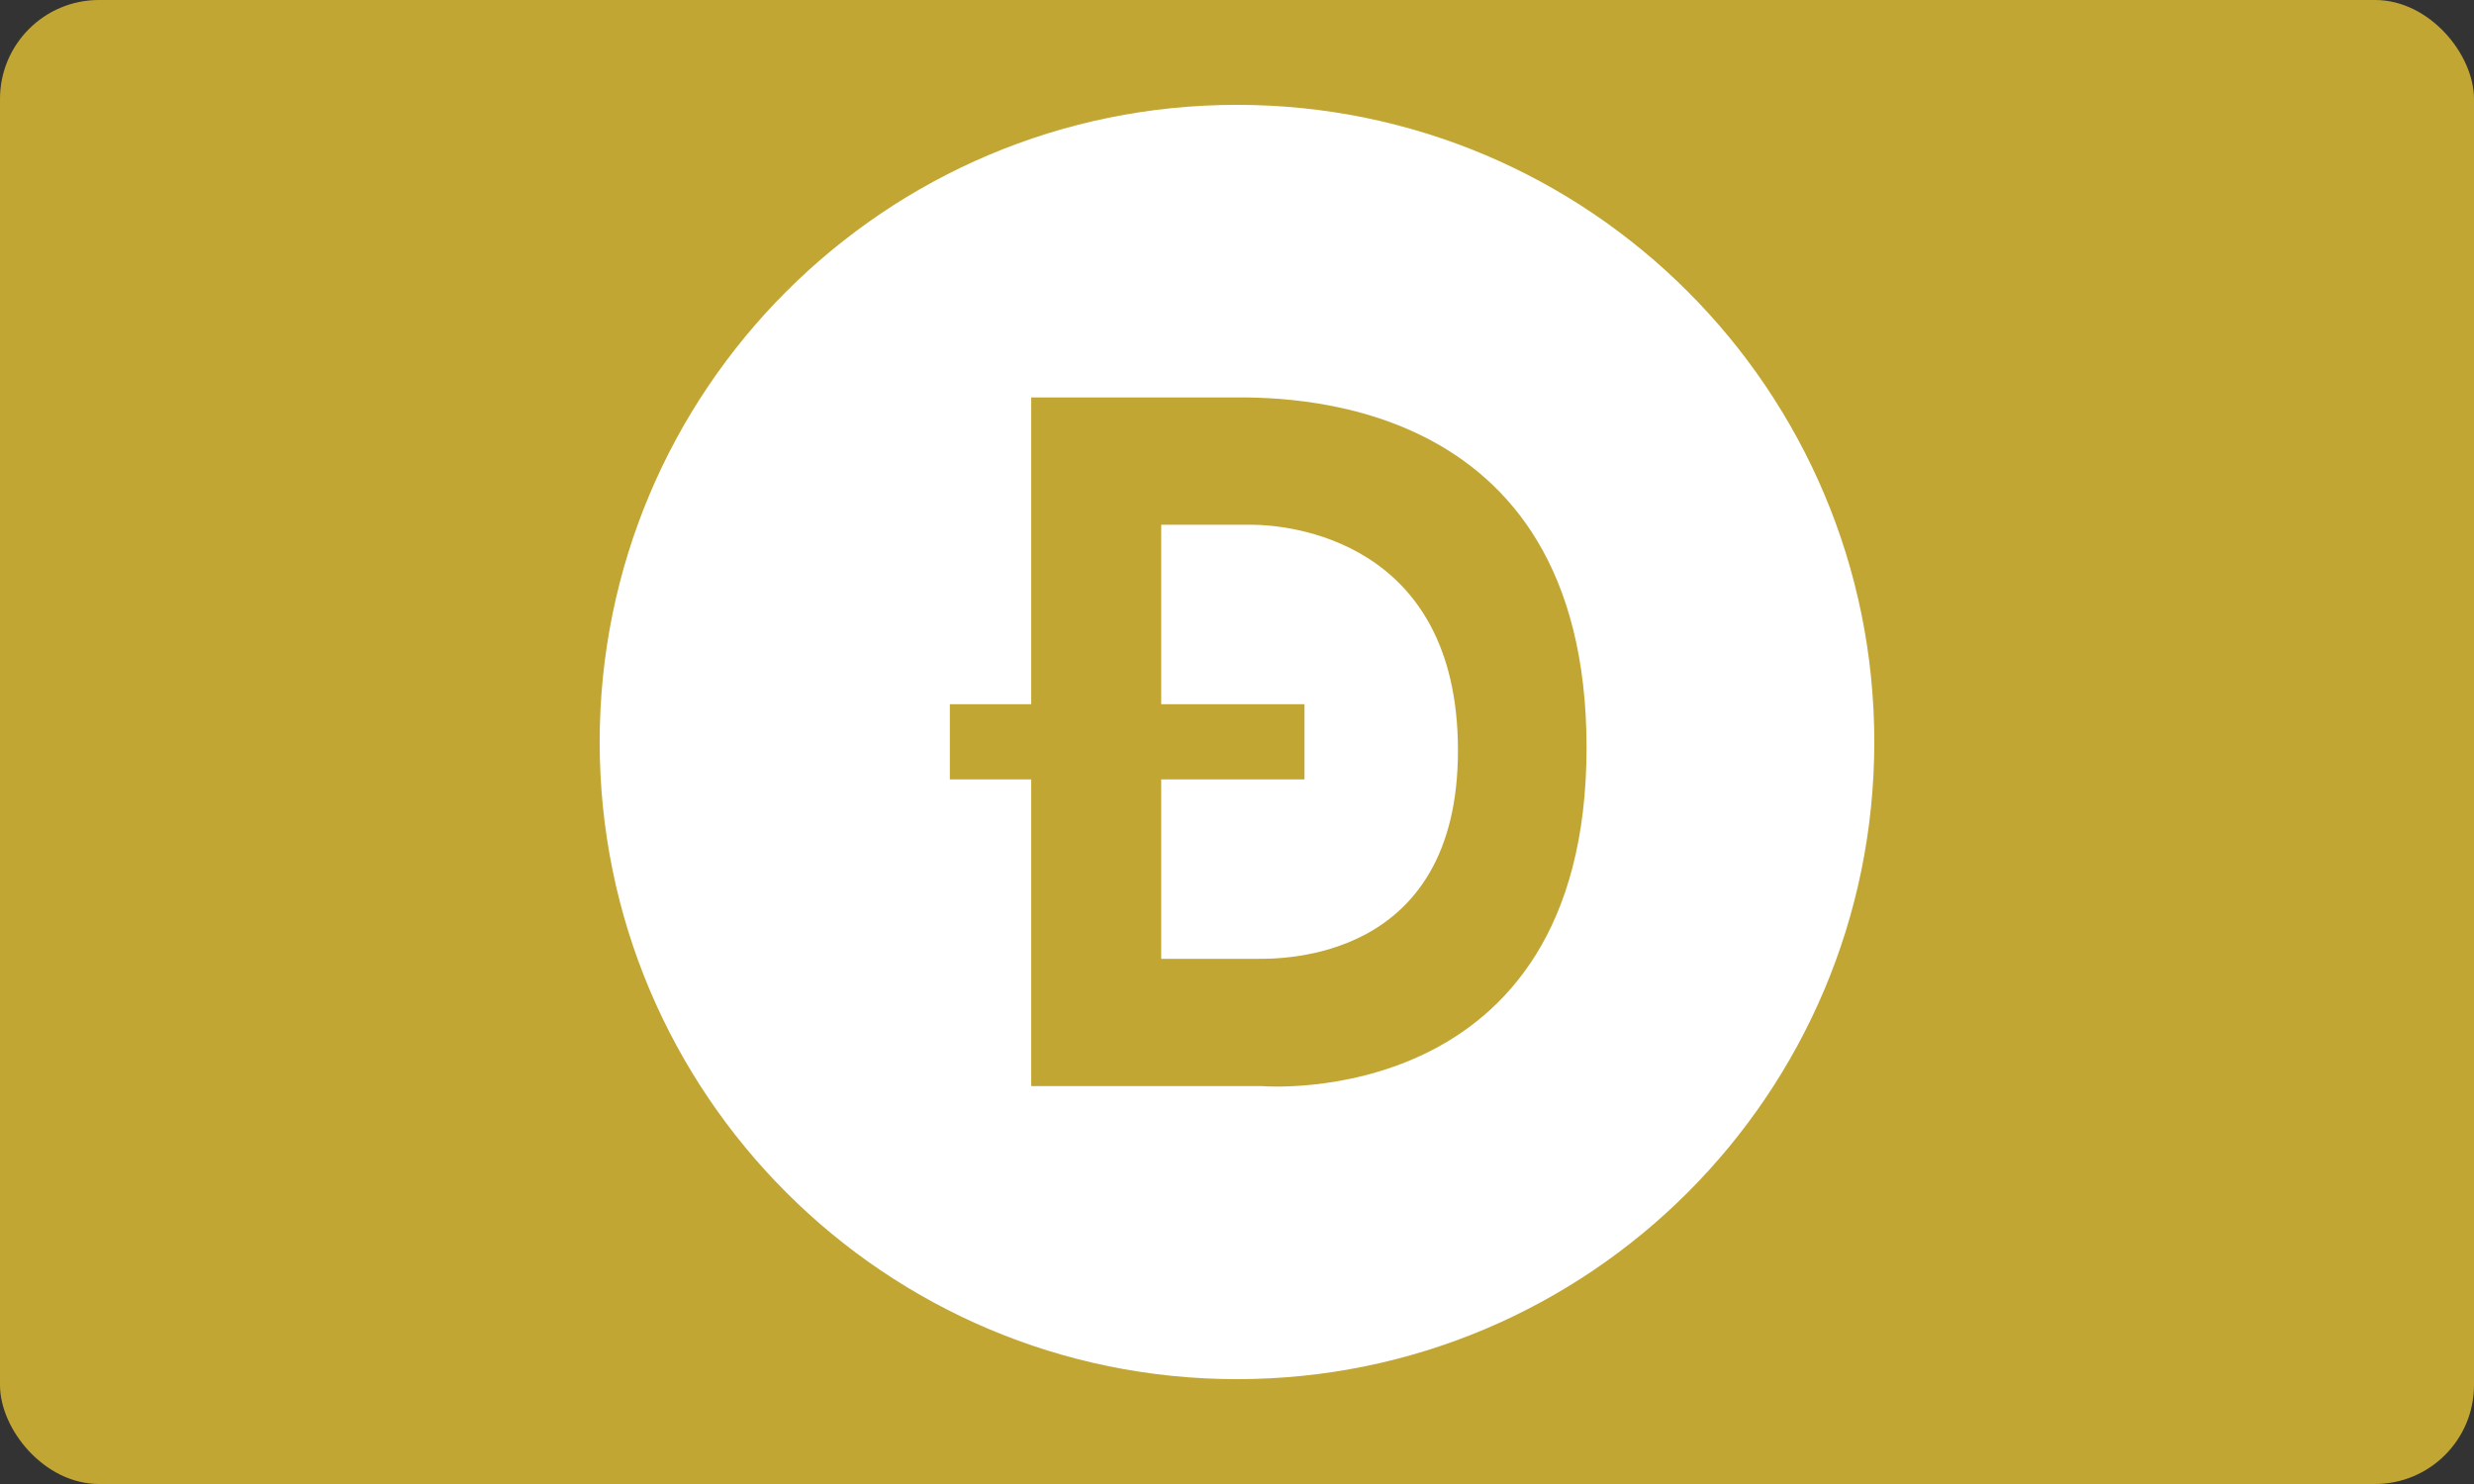
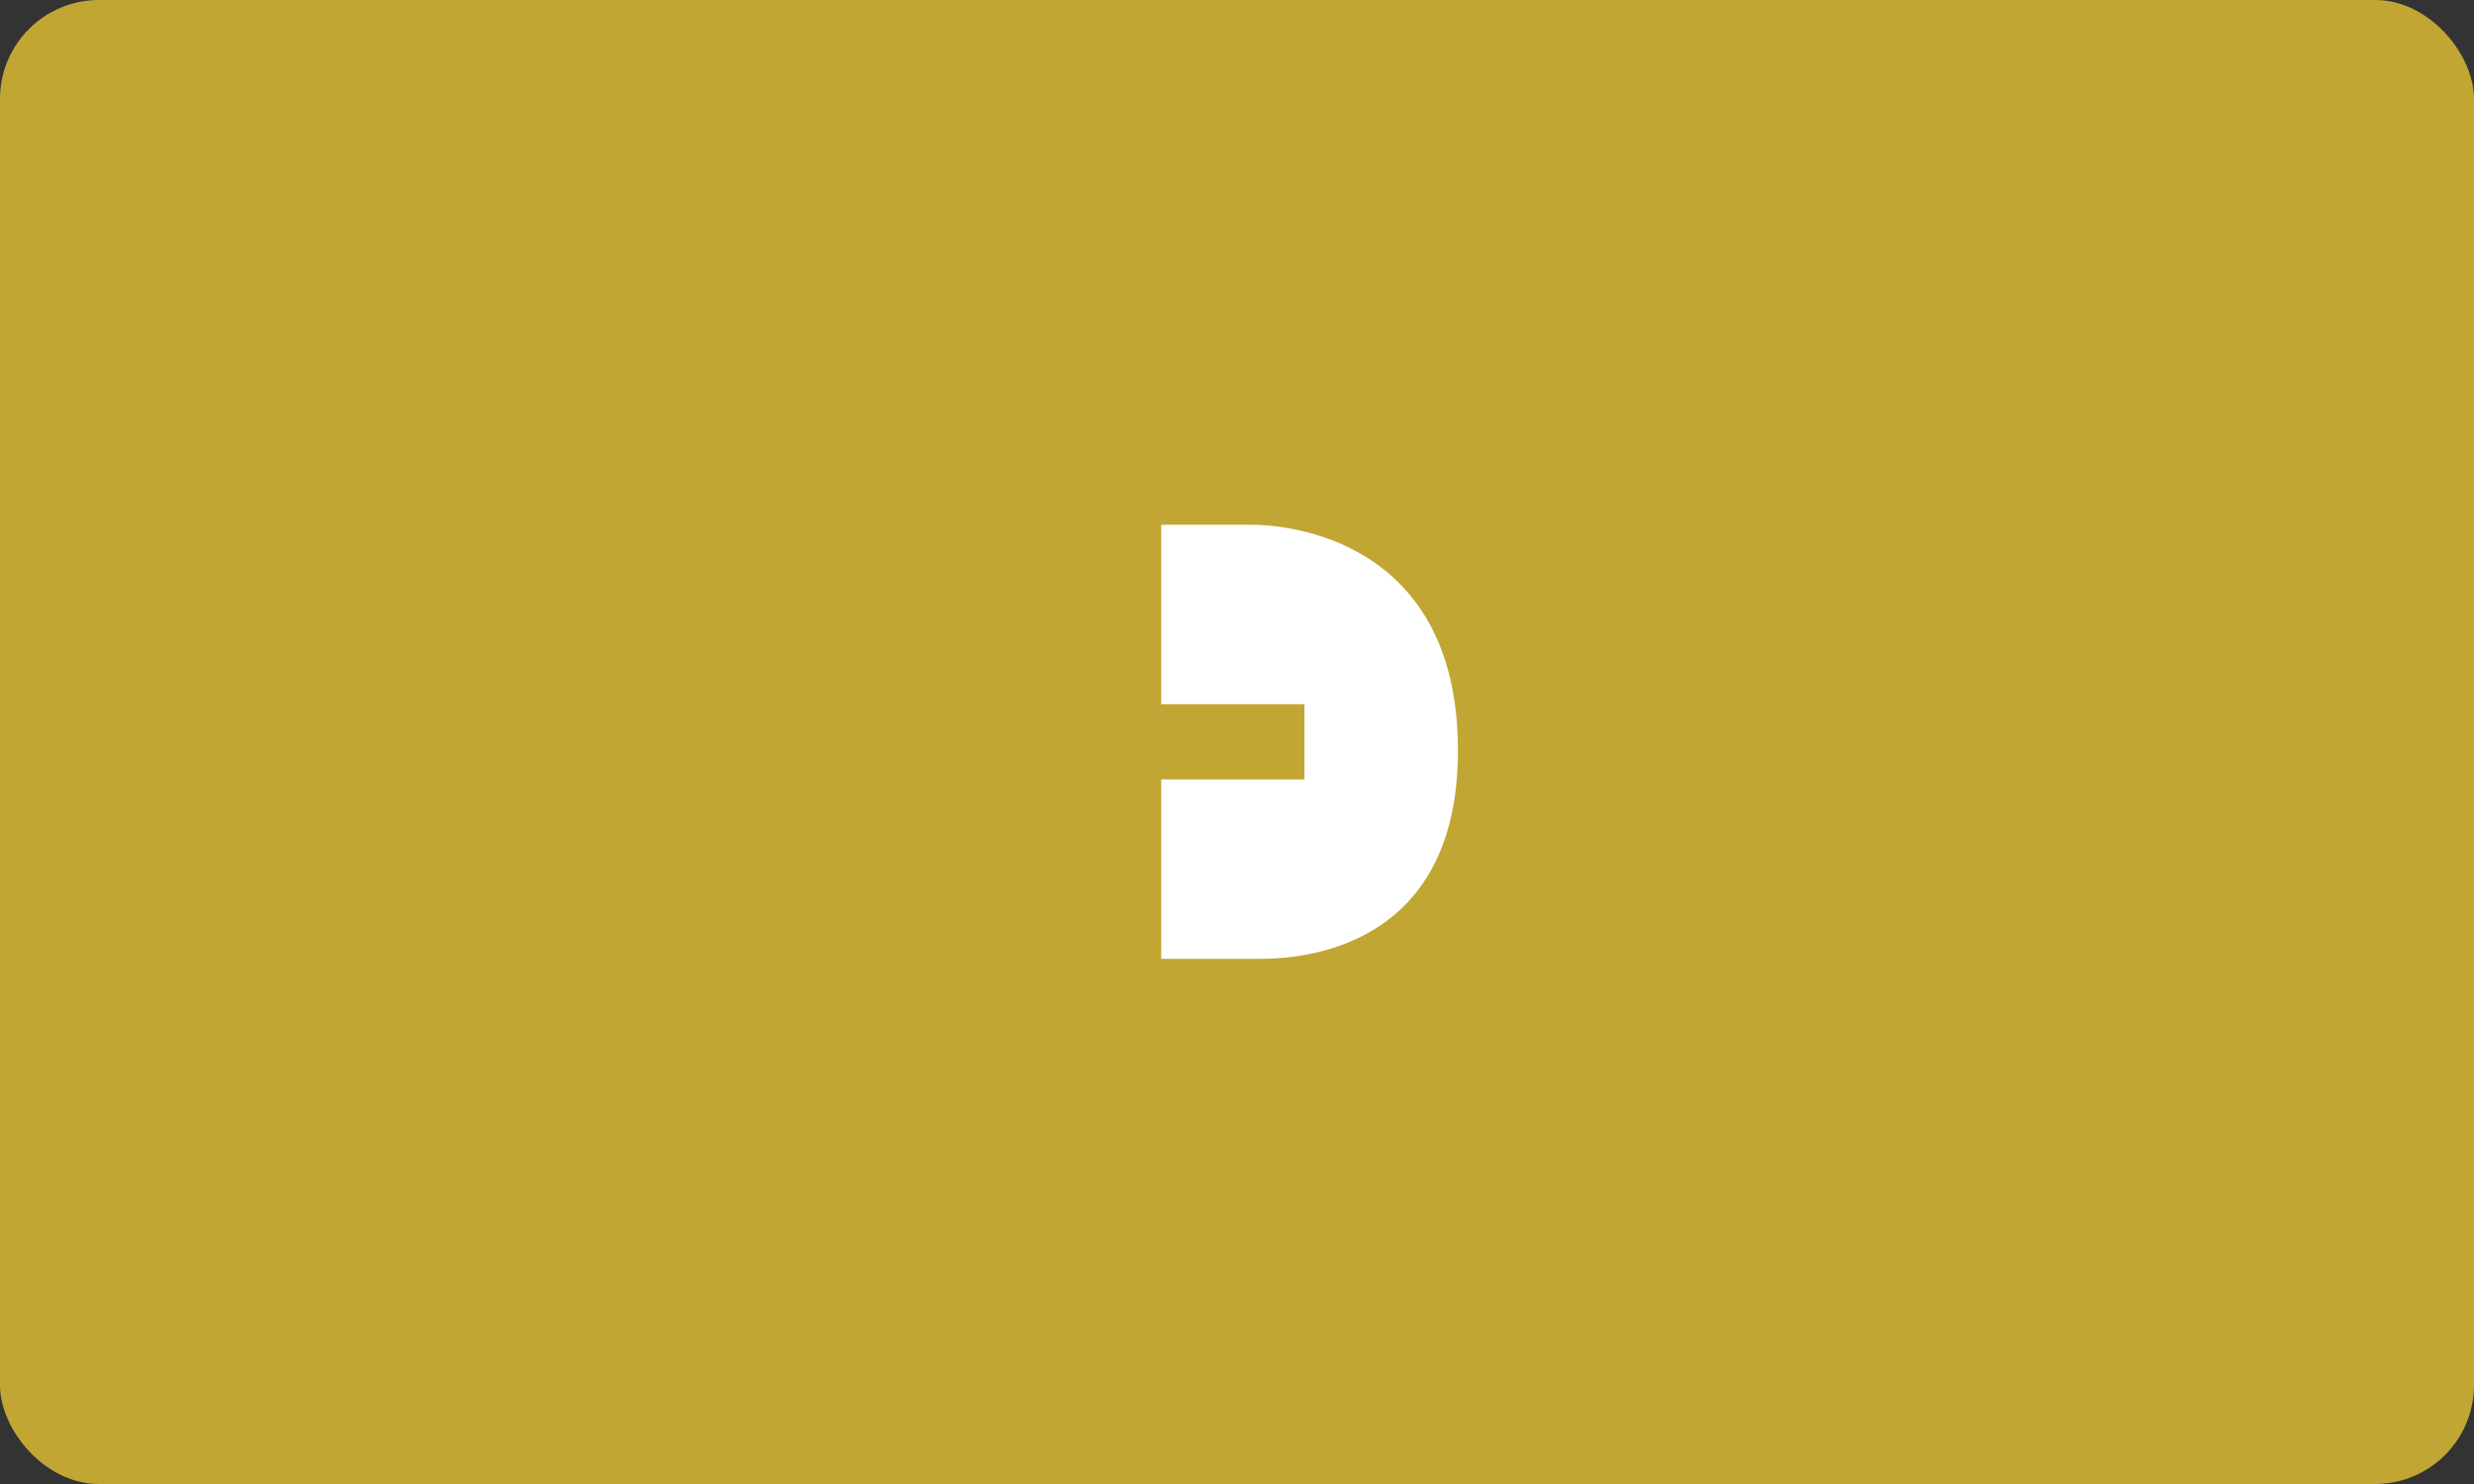
<svg xmlns="http://www.w3.org/2000/svg" width="100" height="60" viewBox="0 0 100 60" fill="none">
  <rect x="0" y="0" width="100" height="60" fill="#333333" stroke="none" />
  <g clip-path="url(#clip0_4426_20783)">
    <rect width="100" height="60" rx="4" fill="#C2A633" />
    <path d="M50.618 21.217H46.937V28.473H52.728V31.511H46.937V38.767H50.797C51.788 38.767 58.941 38.878 58.931 30.326C58.921 21.773 51.994 21.217 50.618 21.217Z" fill="white" />
-     <path d="M50 4.239C35.772 4.239 24.239 15.772 24.239 30C24.239 44.228 35.772 55.761 50 55.761C64.228 55.761 75.76 44.228 75.76 30C75.76 15.772 64.228 4.239 50 4.239ZM51.012 43.913H41.682V31.511H38.393V28.473H41.682V16.069H49.689C51.583 16.069 64.129 15.675 64.129 30.223C64.129 45.013 51.012 43.913 51.012 43.913Z" fill="white" />
  </g>
  <defs>
    <clipPath id="clip0_4426_20783">
      <rect width="100" height="60" fill="white" />
    </clipPath>
  </defs>
</svg>